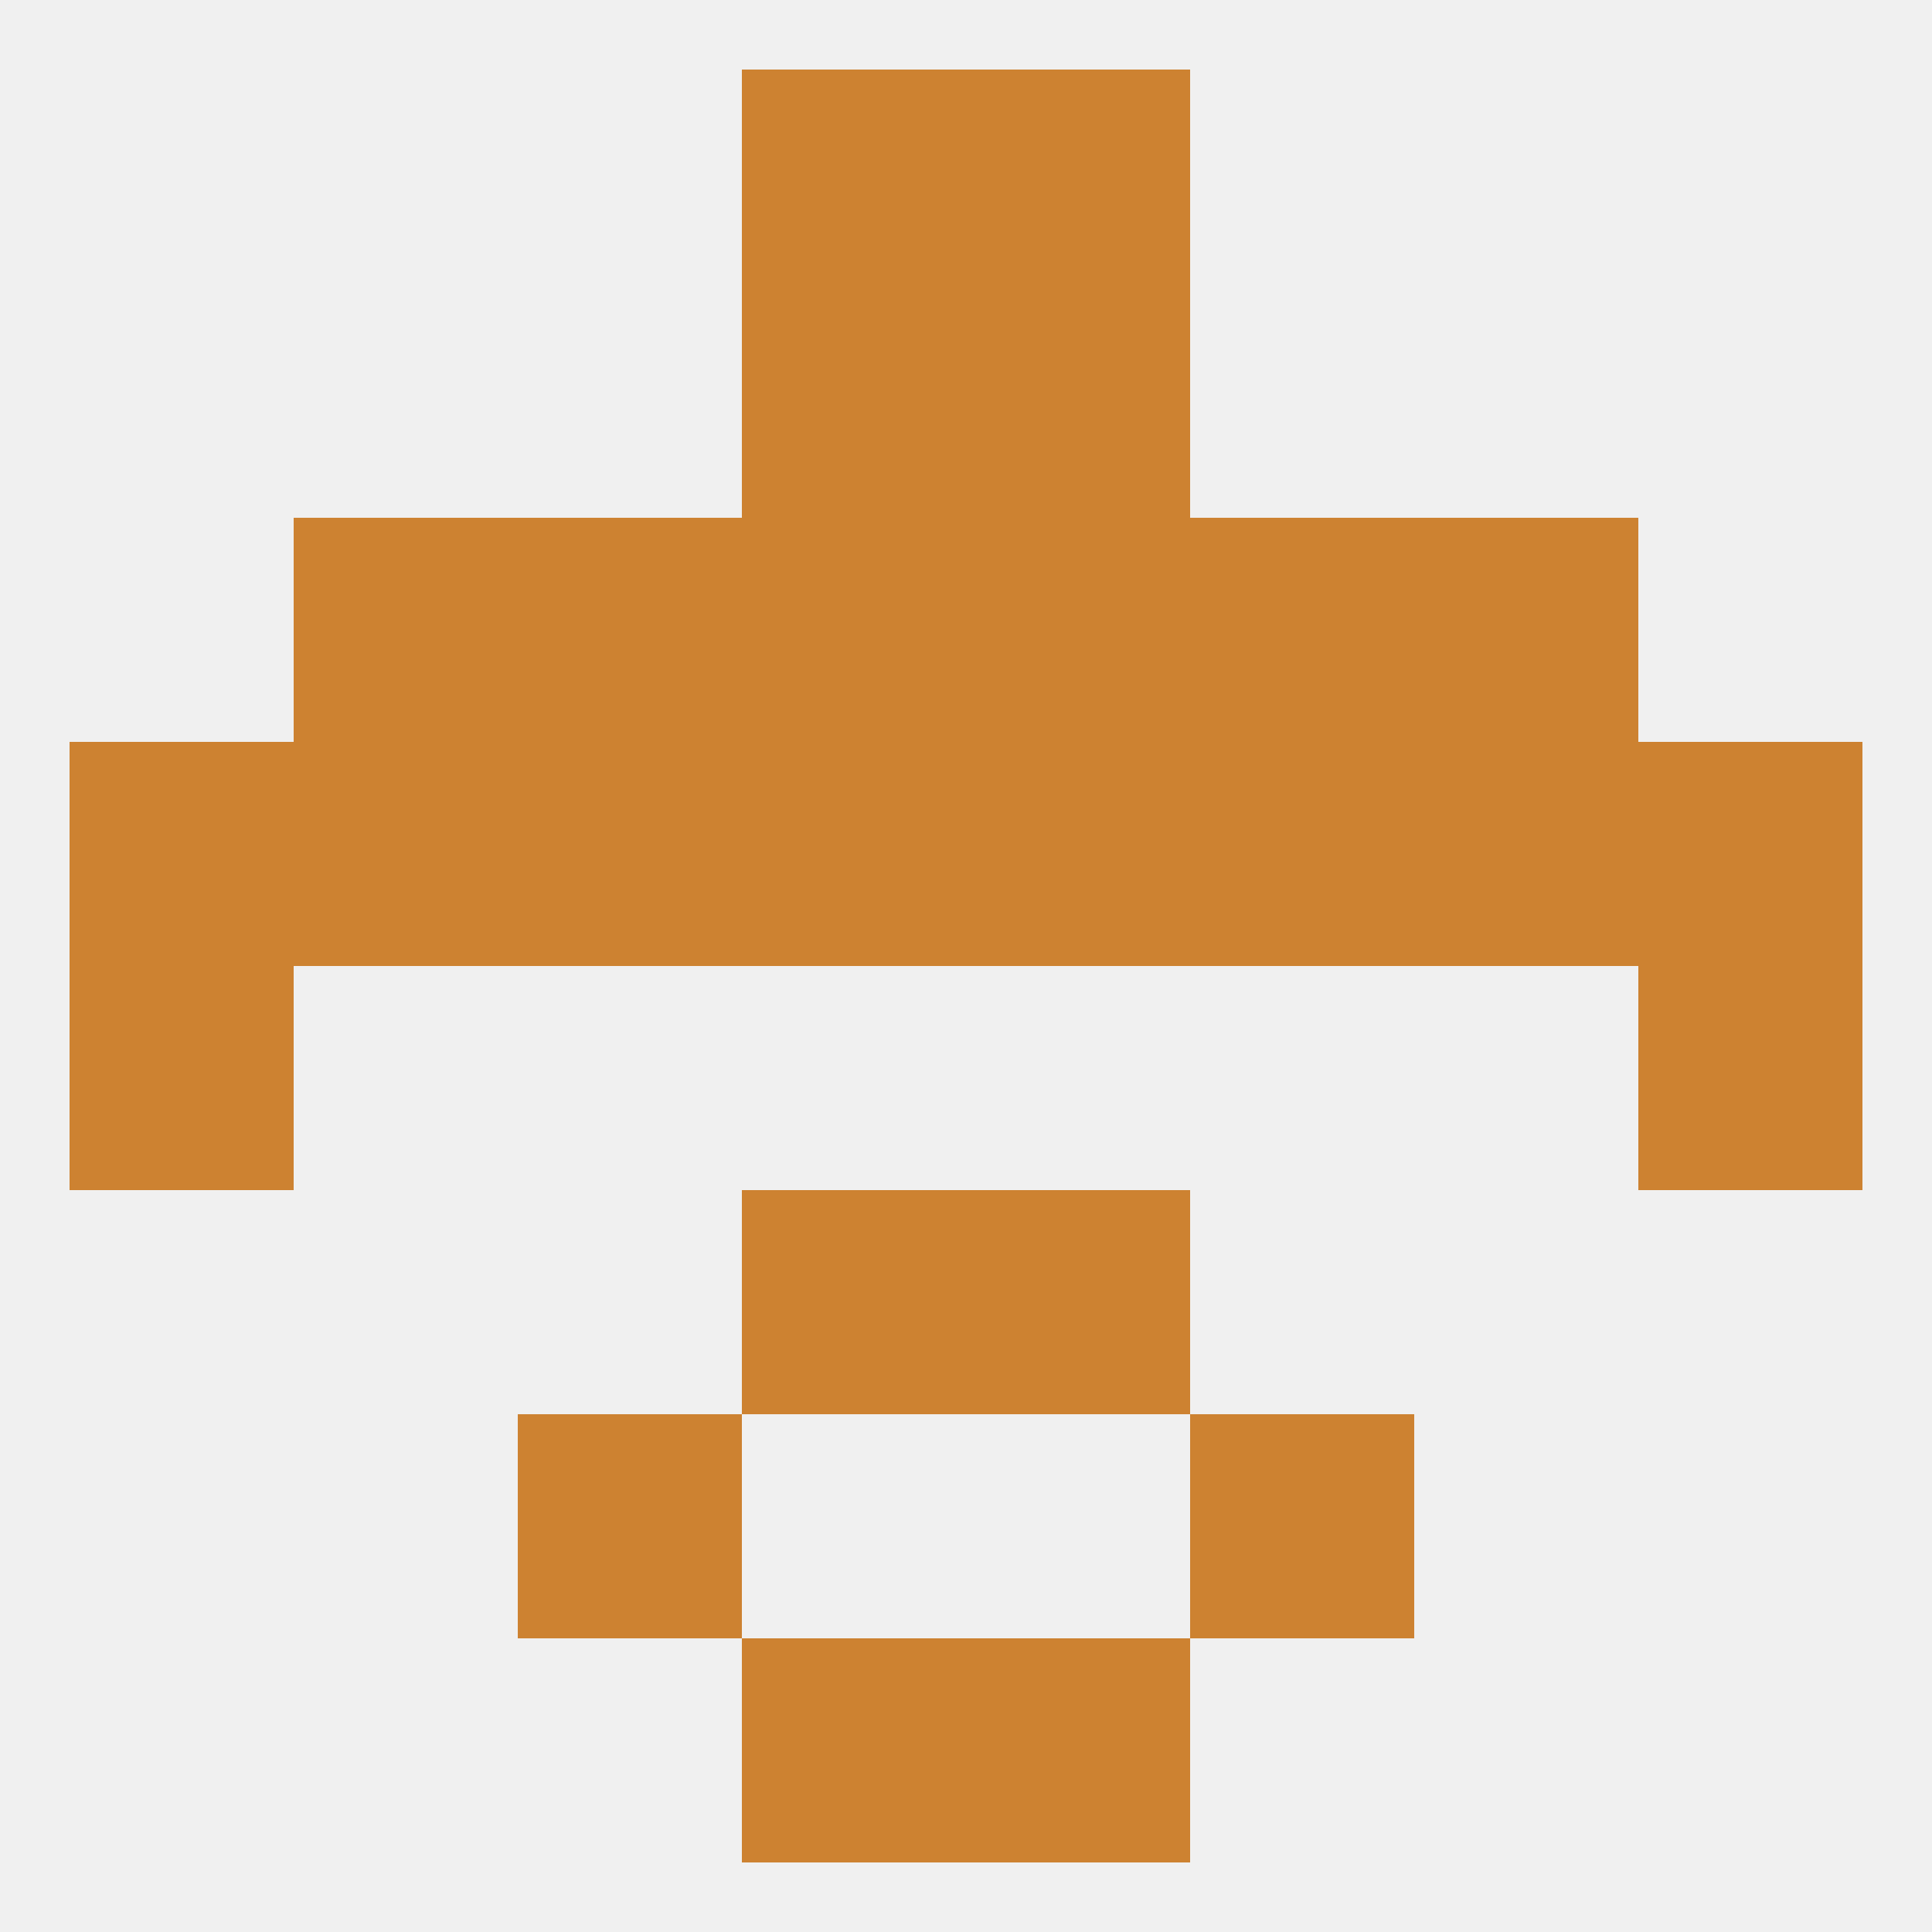
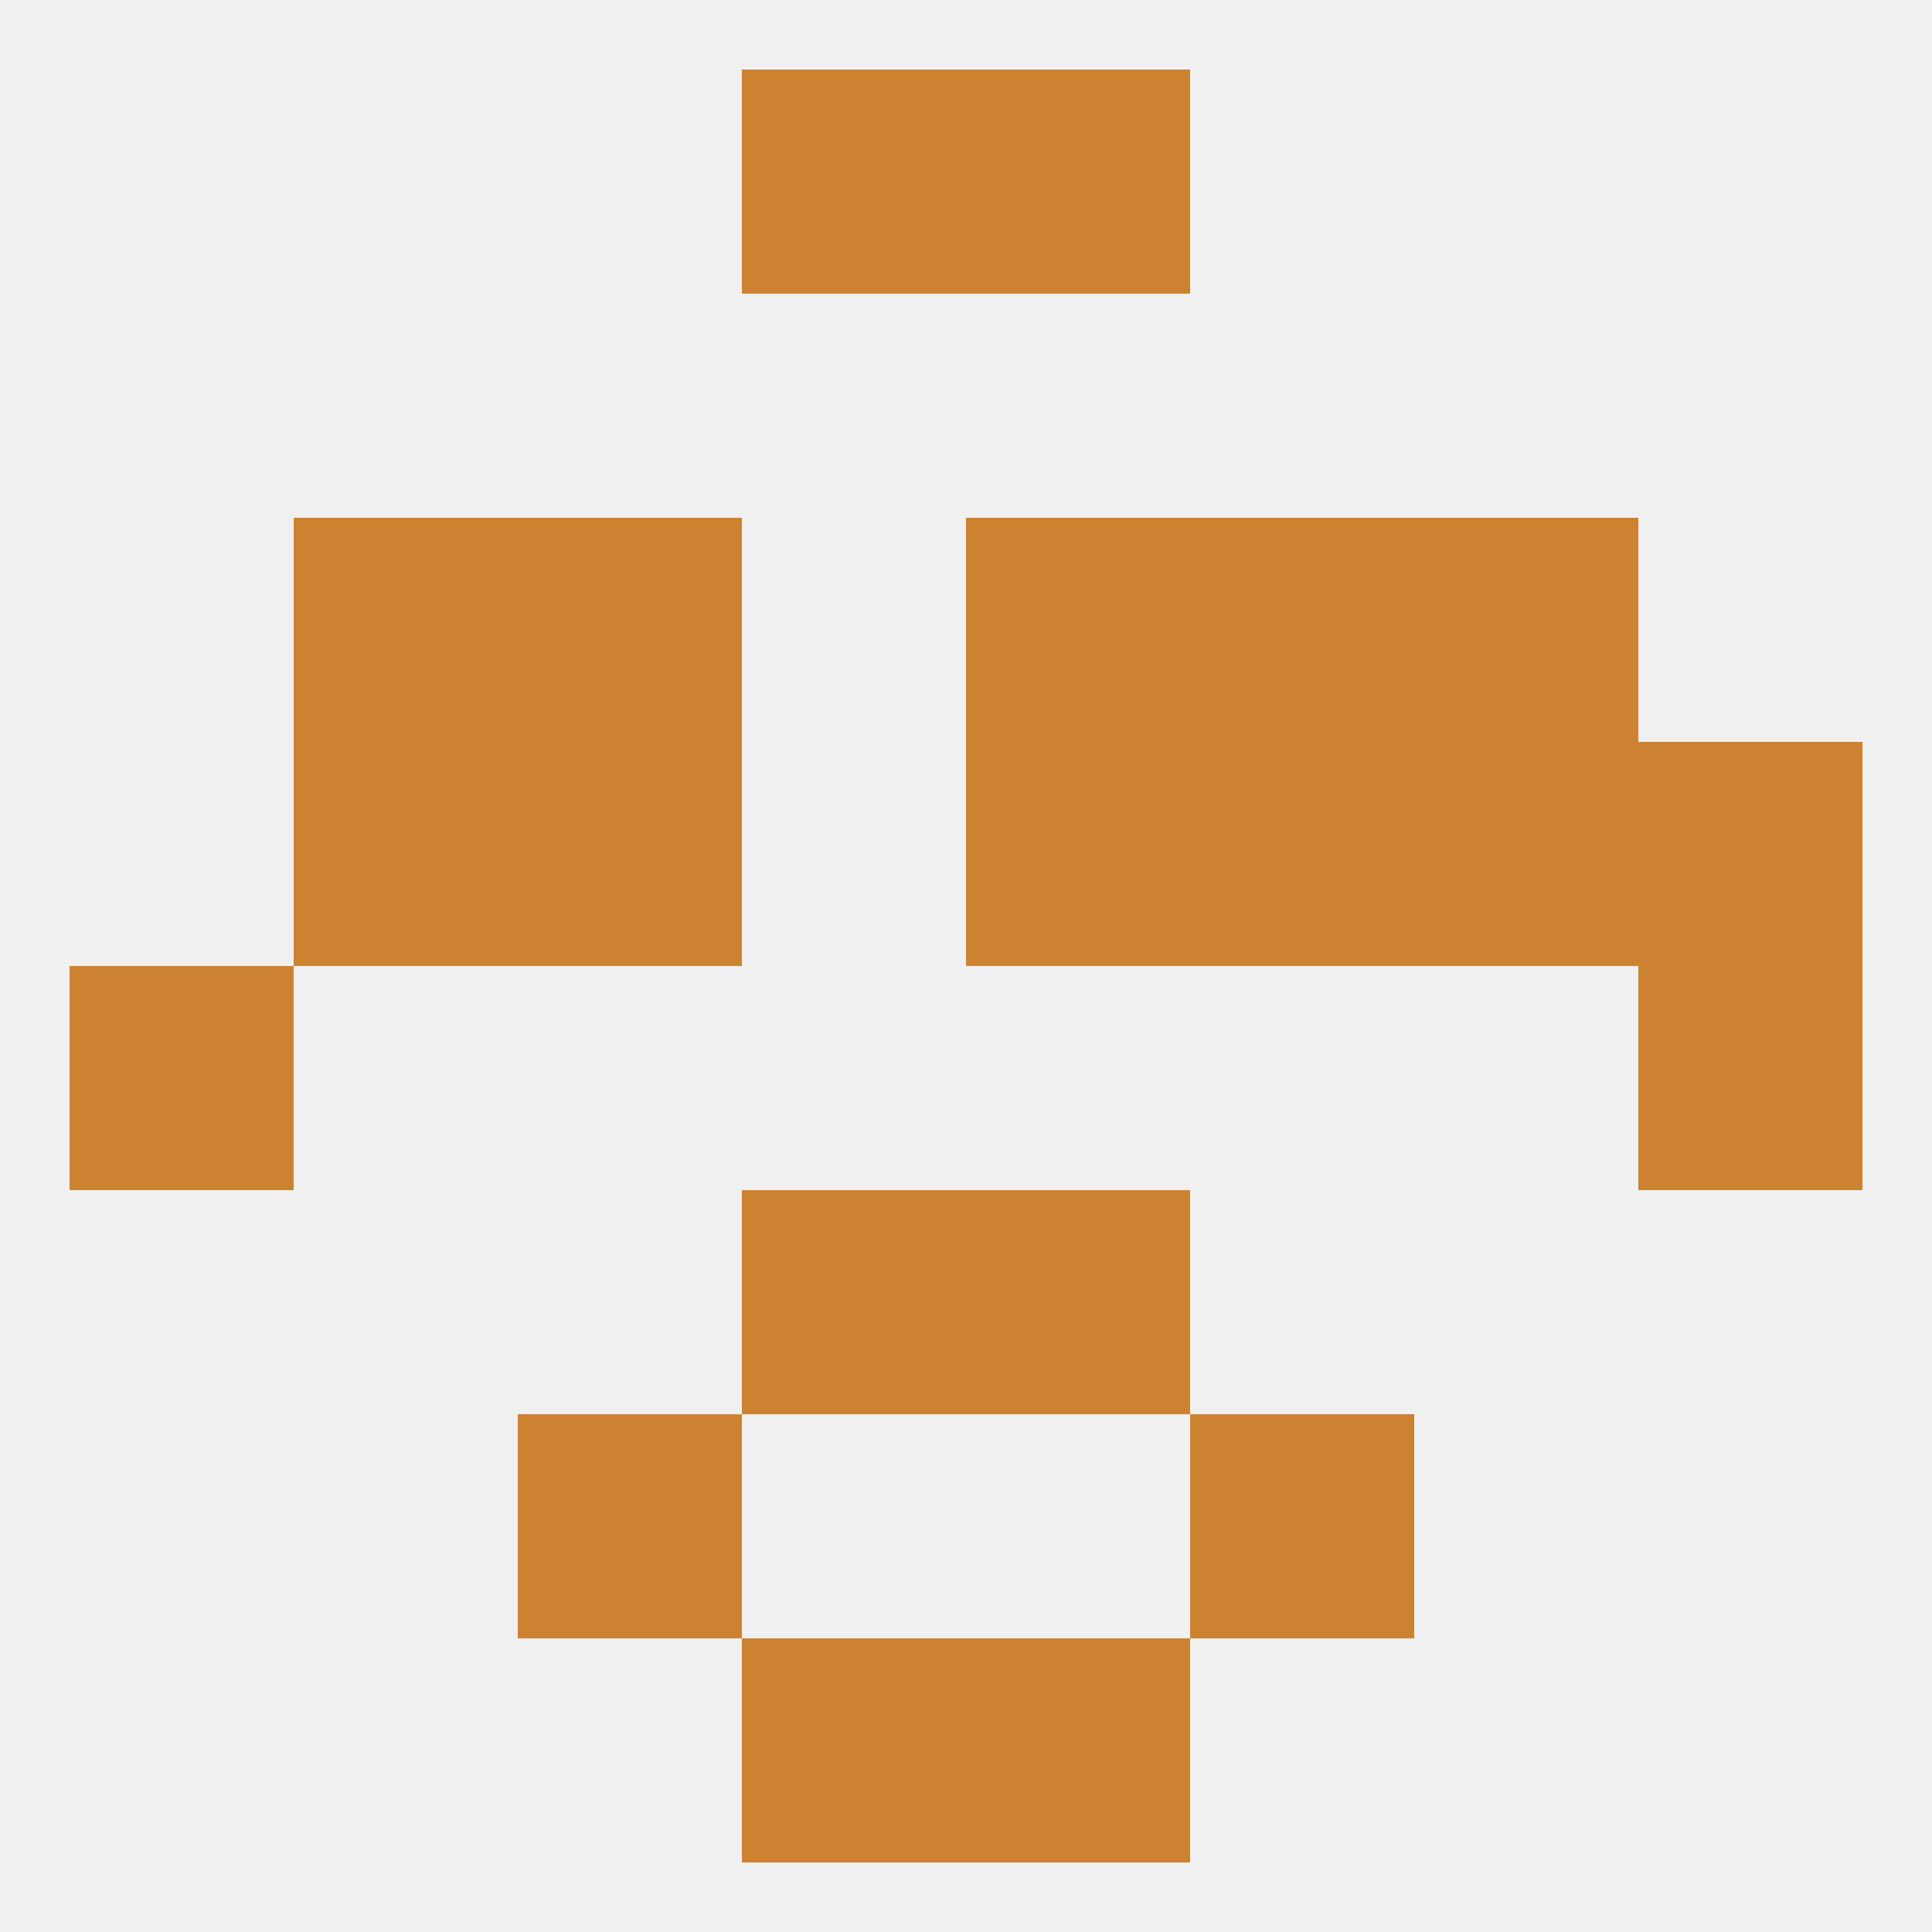
<svg xmlns="http://www.w3.org/2000/svg" version="1.1" baseprofile="full" width="250" height="250" viewBox="0 0 250 250">
  <rect width="100%" height="100%" fill="rgba(240,240,240,255)" />
  <rect x="212" y="125" width="29" height="29" fill="rgba(205,130,49,255)" />
  <rect x="9" y="125" width="29" height="29" fill="rgba(205,130,49,255)" />
-   <rect x="96" y="38" width="29" height="29" fill="rgba(205,130,49,255)" />
-   <rect x="125" y="38" width="29" height="29" fill="rgba(205,130,49,255)" />
-   <rect x="96" y="67" width="29" height="29" fill="rgba(205,130,49,255)" />
  <rect x="125" y="67" width="29" height="29" fill="rgba(205,130,49,255)" />
  <rect x="67" y="67" width="29" height="29" fill="rgba(205,130,49,255)" />
  <rect x="154" y="67" width="29" height="29" fill="rgba(205,130,49,255)" />
  <rect x="38" y="67" width="29" height="29" fill="rgba(205,130,49,255)" />
  <rect x="183" y="67" width="29" height="29" fill="rgba(205,130,49,255)" />
  <rect x="96" y="9" width="29" height="29" fill="rgba(205,130,49,255)" />
  <rect x="125" y="9" width="29" height="29" fill="rgba(205,130,49,255)" />
  <rect x="125" y="212" width="29" height="29" fill="rgba(205,130,49,255)" />
  <rect x="96" y="212" width="29" height="29" fill="rgba(205,130,49,255)" />
  <rect x="67" y="183" width="29" height="29" fill="rgba(205,130,49,255)" />
  <rect x="154" y="183" width="29" height="29" fill="rgba(205,130,49,255)" />
  <rect x="96" y="154" width="29" height="29" fill="rgba(205,130,49,255)" />
  <rect x="125" y="154" width="29" height="29" fill="rgba(205,130,49,255)" />
  <rect x="212" y="96" width="29" height="29" fill="rgba(205,130,49,255)" />
  <rect x="183" y="96" width="29" height="29" fill="rgba(205,130,49,255)" />
-   <rect x="96" y="96" width="29" height="29" fill="rgba(205,130,49,255)" />
  <rect x="125" y="96" width="29" height="29" fill="rgba(205,130,49,255)" />
  <rect x="154" y="96" width="29" height="29" fill="rgba(205,130,49,255)" />
-   <rect x="9" y="96" width="29" height="29" fill="rgba(205,130,49,255)" />
  <rect x="38" y="96" width="29" height="29" fill="rgba(205,130,49,255)" />
  <rect x="67" y="96" width="29" height="29" fill="rgba(205,130,49,255)" />
</svg>